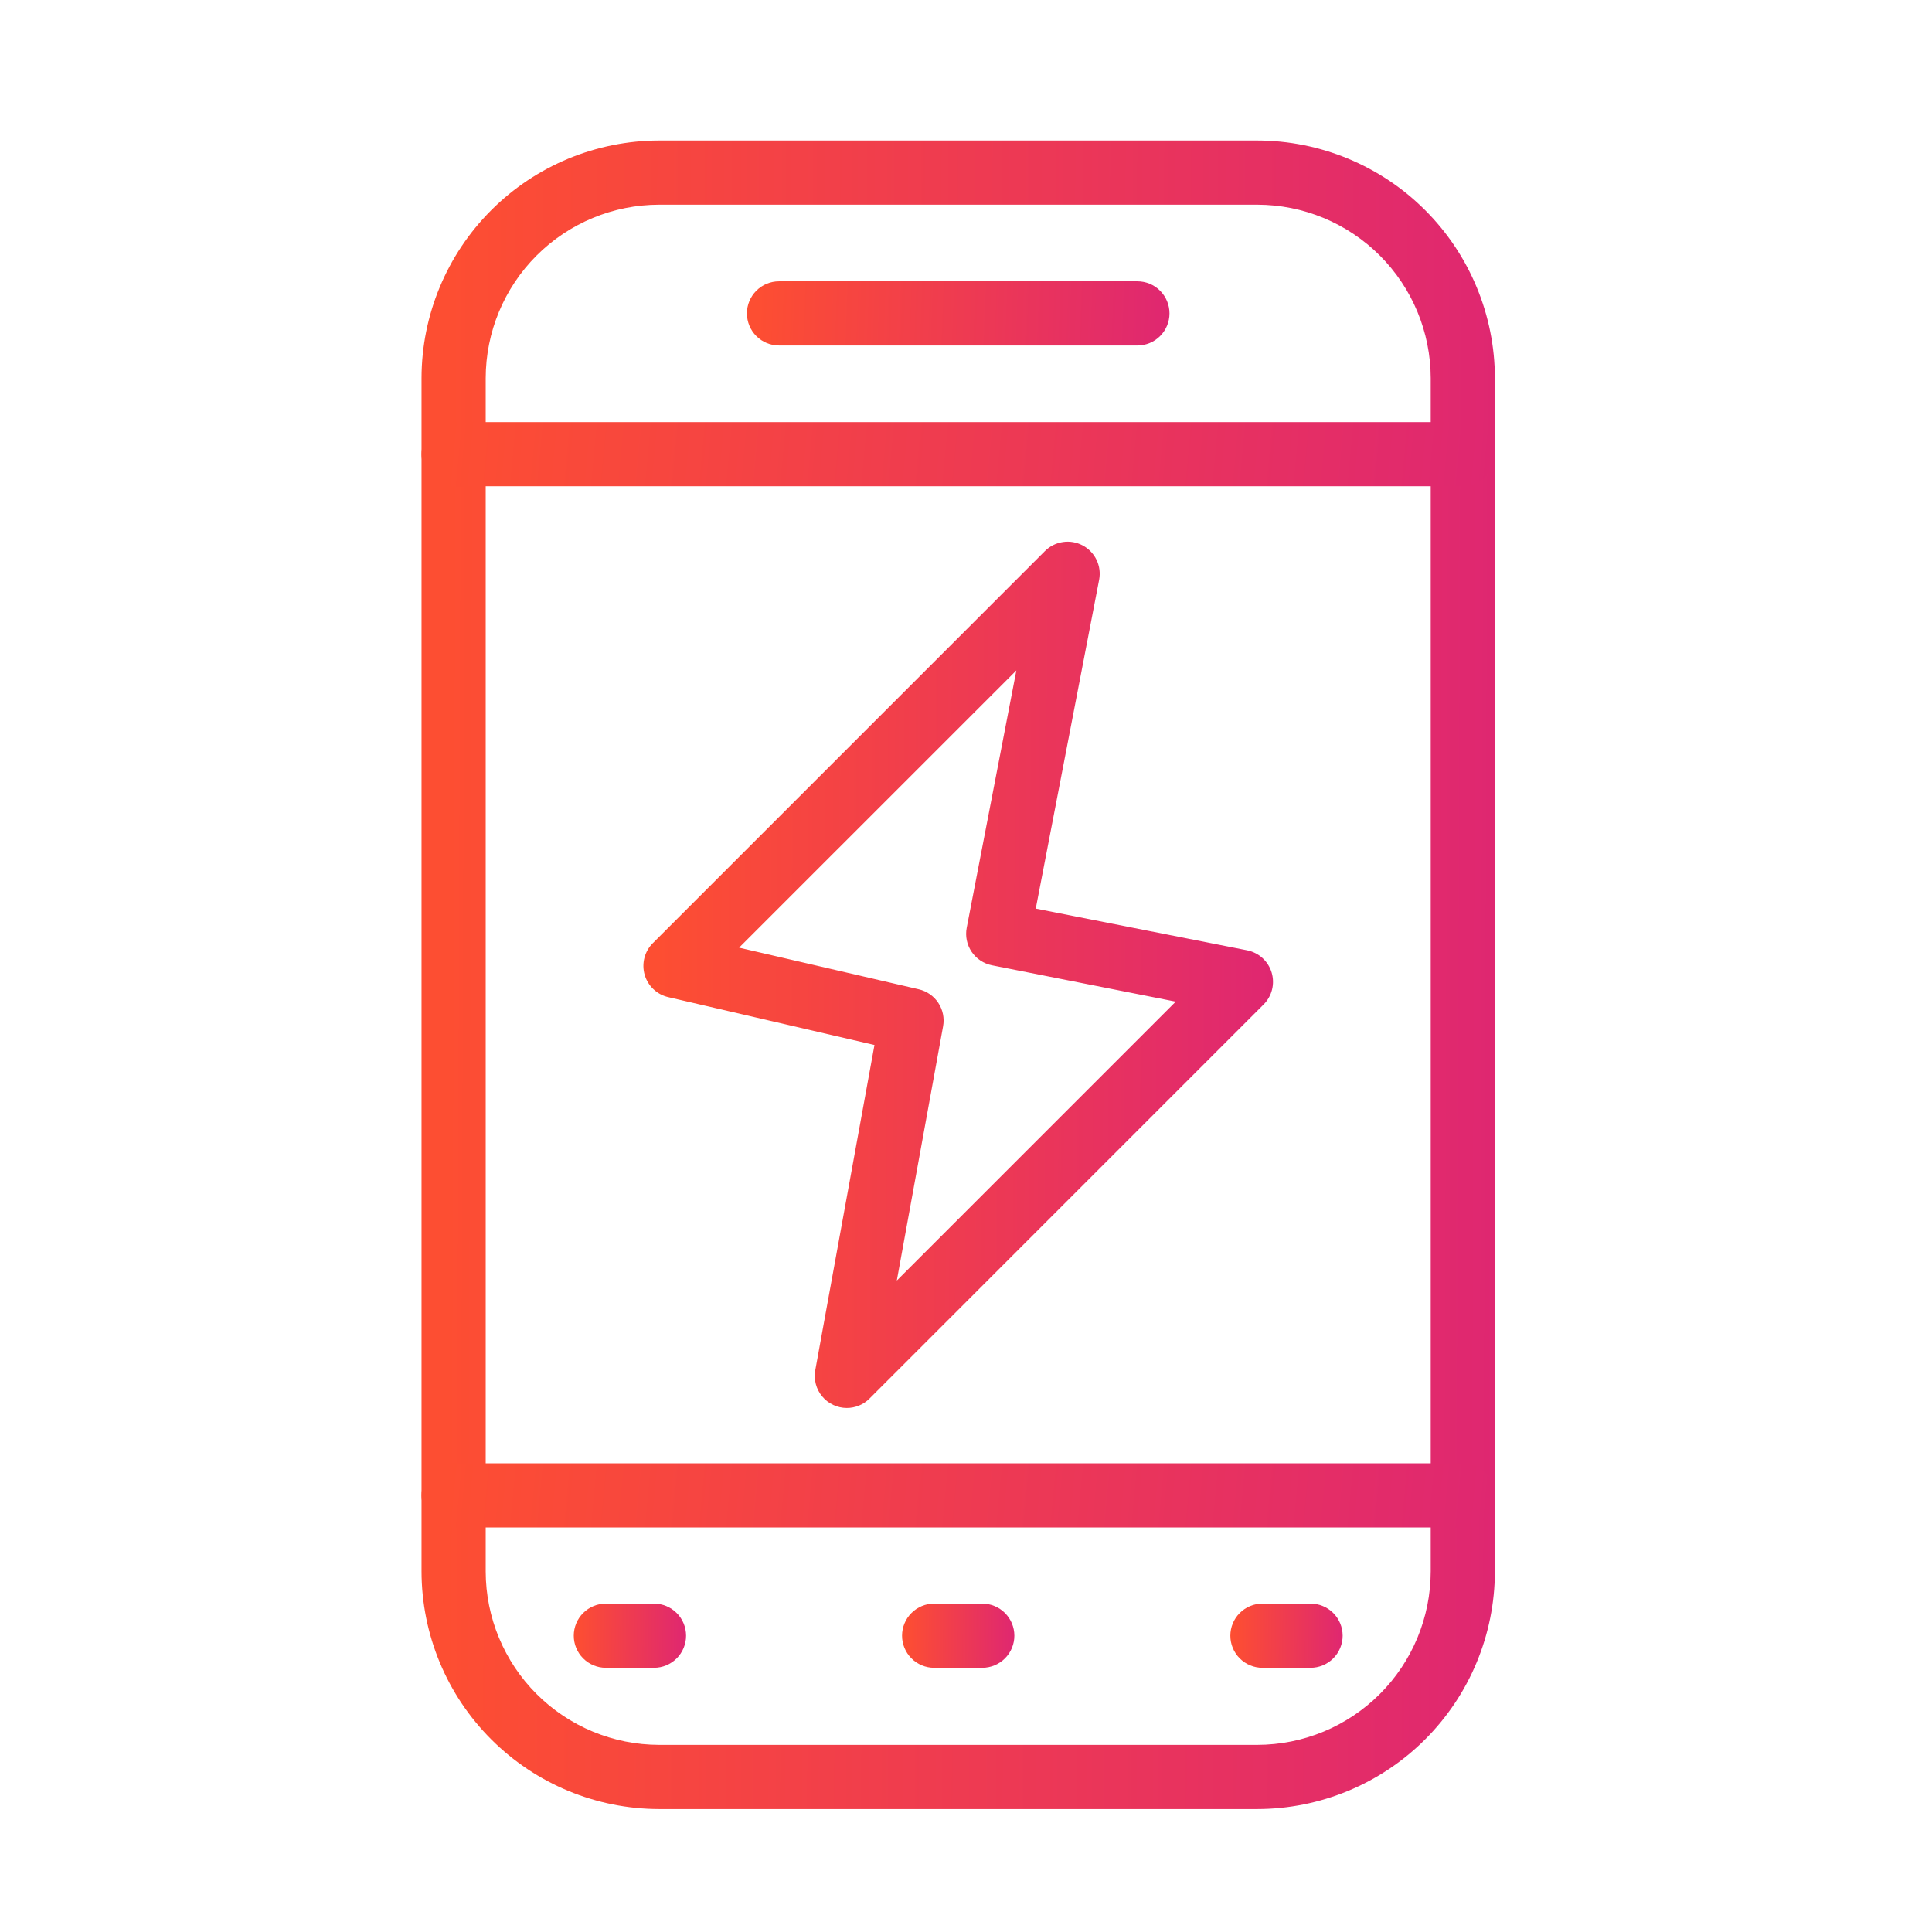
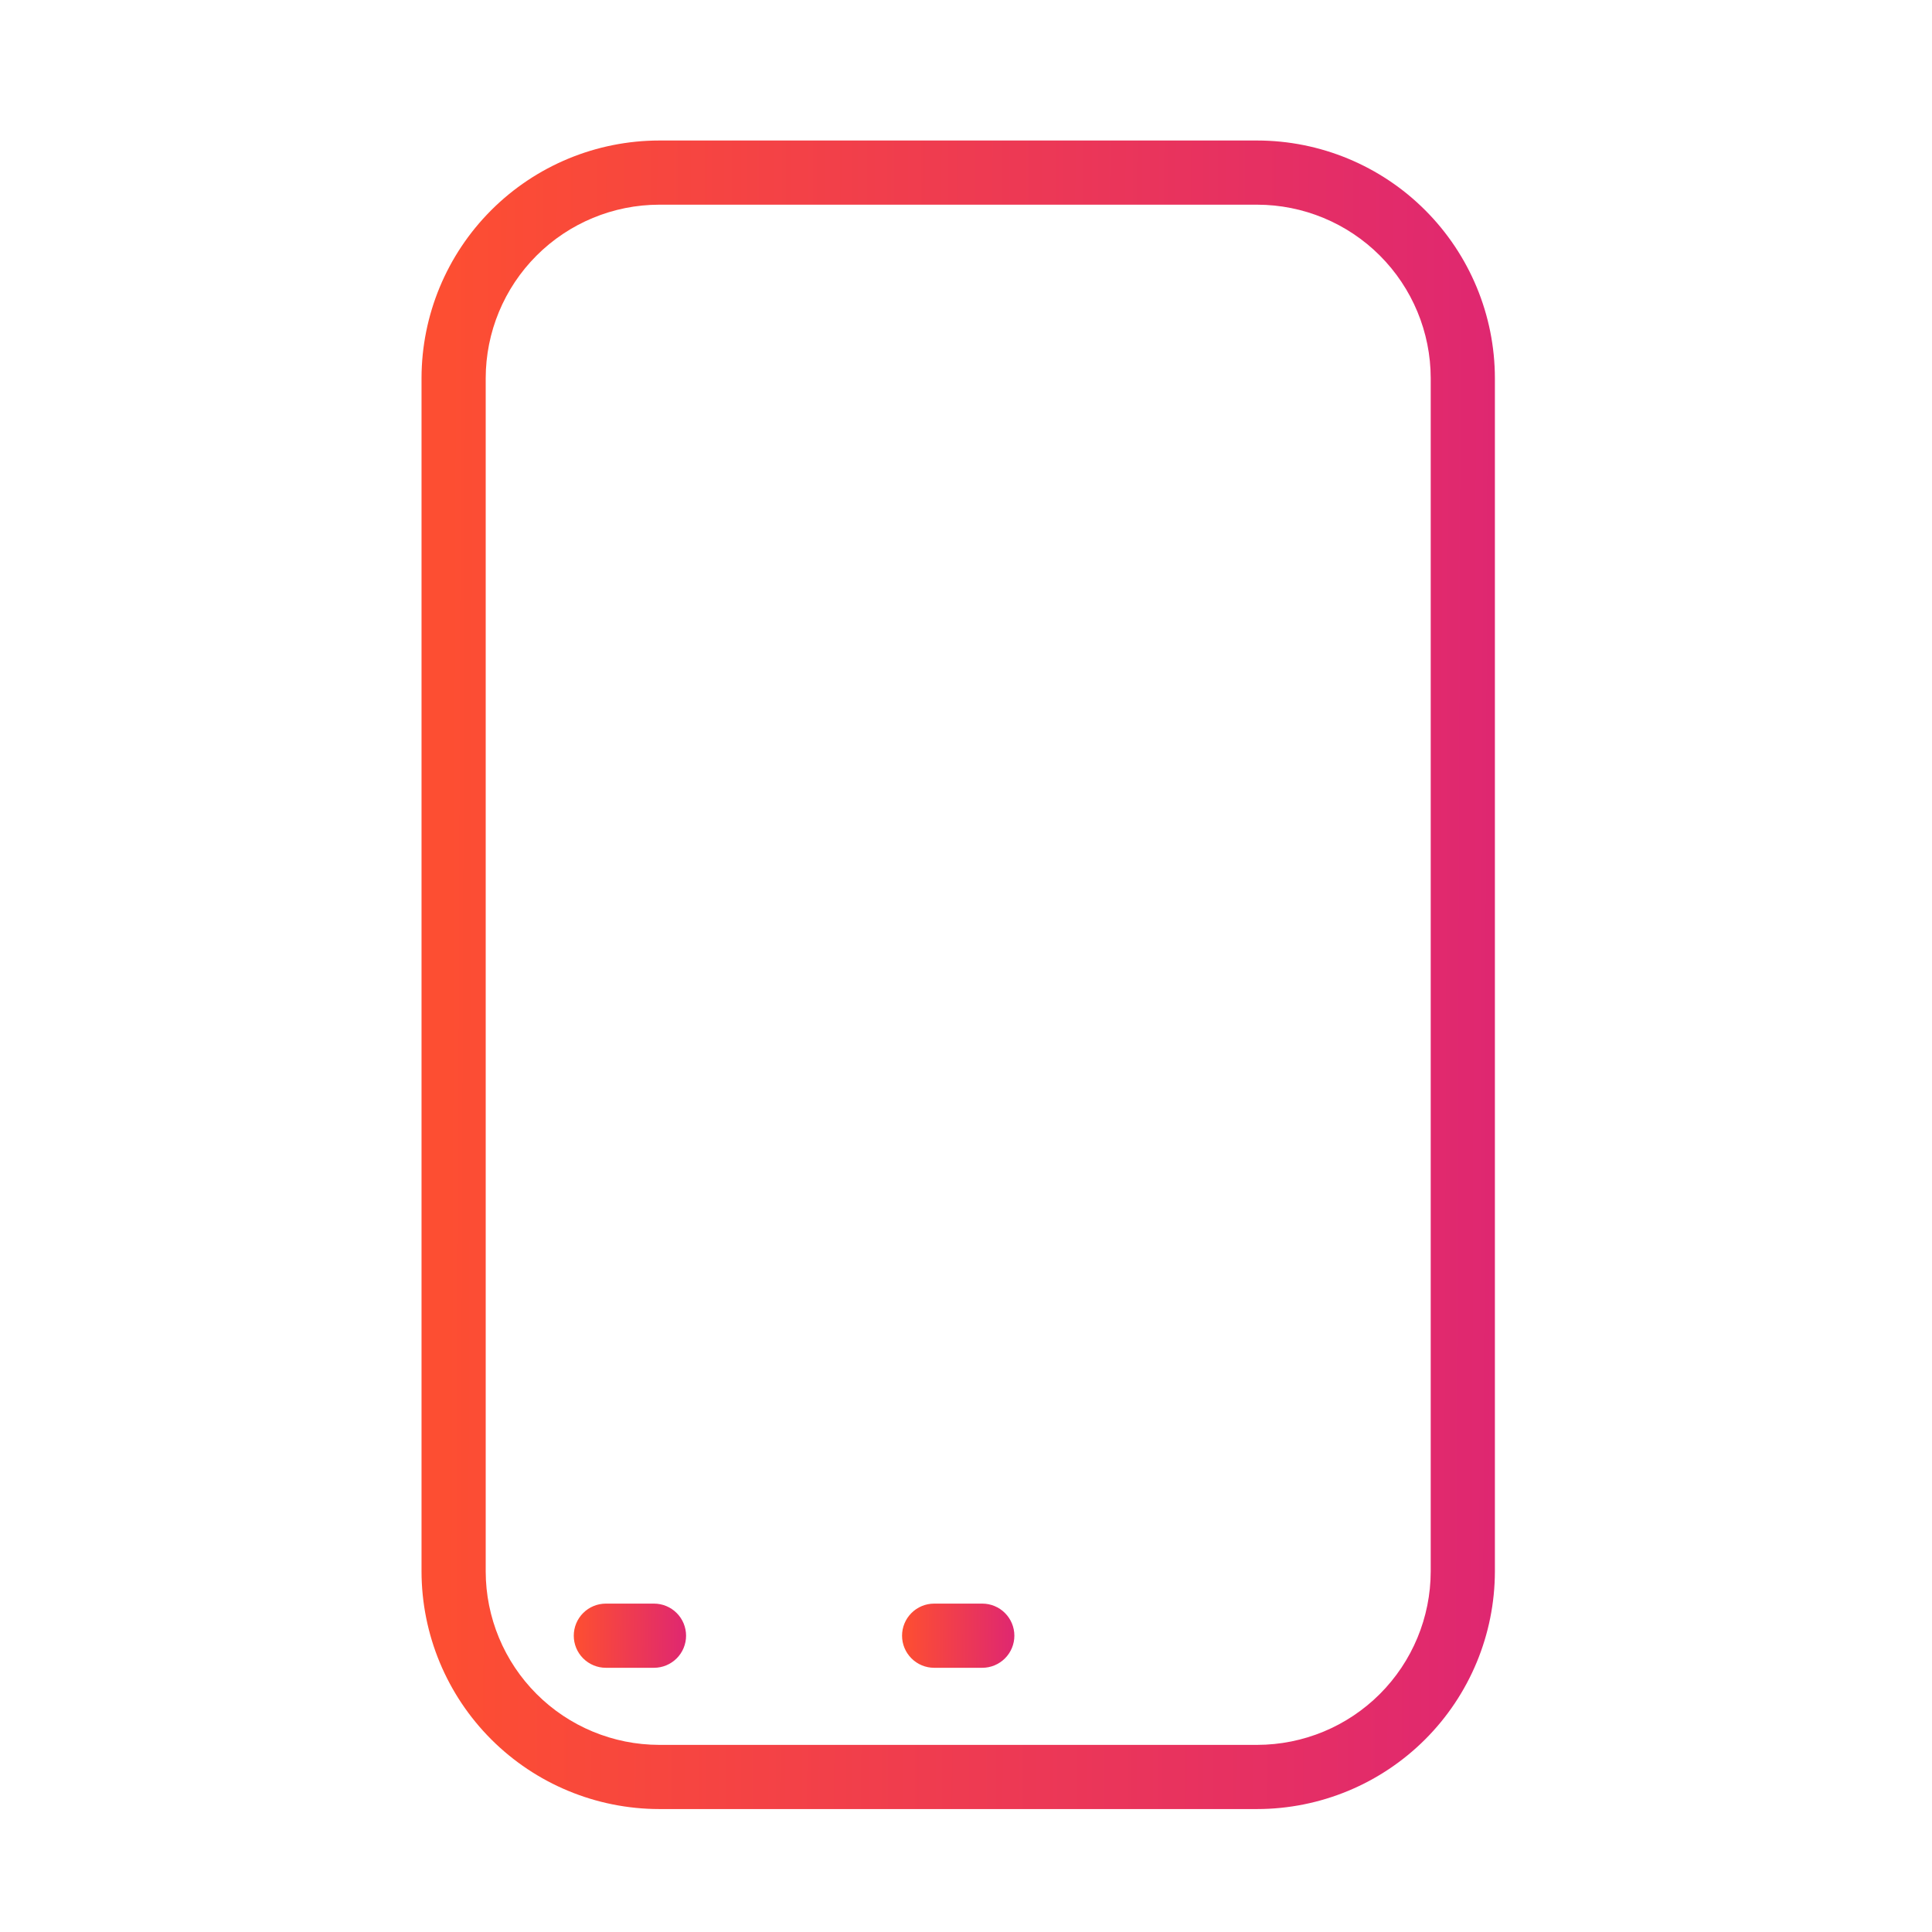
<svg xmlns="http://www.w3.org/2000/svg" width="110" height="110" viewBox="0 0 110 110" fill="none">
-   <path d="M48.215 80.164C47.947 80.164 47.683 80.105 47.441 79.991C47.198 79.878 46.984 79.712 46.813 79.507C46.641 79.301 46.517 79.061 46.449 78.802C46.381 78.543 46.371 78.272 46.419 78.009L49.789 59.497L38.048 56.772C37.73 56.699 37.438 56.542 37.202 56.317C36.965 56.093 36.793 55.809 36.703 55.496C36.614 55.182 36.609 54.851 36.691 54.535C36.773 54.219 36.937 53.931 37.168 53.701L59.497 31.372C59.774 31.097 60.132 30.918 60.517 30.861C60.904 30.803 61.298 30.871 61.642 31.054C61.987 31.237 62.264 31.526 62.433 31.878C62.602 32.23 62.653 32.626 62.58 33.01L58.972 51.732L71.008 54.107C71.332 54.172 71.633 54.323 71.879 54.545C72.124 54.767 72.304 55.051 72.401 55.368C72.497 55.684 72.505 56.021 72.425 56.342C72.345 56.663 72.179 56.956 71.945 57.19L49.507 79.628C49.338 79.798 49.136 79.933 48.914 80.025C48.693 80.117 48.455 80.164 48.215 80.164ZM42.081 53.956L52.311 56.325C52.768 56.431 53.167 56.709 53.425 57.101C53.683 57.493 53.78 57.97 53.696 58.431L51.061 72.909L66.941 57.028L56.48 54.96C56.007 54.867 55.589 54.589 55.319 54.189C55.05 53.788 54.949 53.297 55.041 52.823L57.868 38.17L42.081 53.956Z" fill="url(#paint0_linear_4028_4648)" />
  <path d="M71.58 103H37.532C33.944 102.996 30.505 101.569 27.968 99.032C25.431 96.495 24.004 93.055 24 89.467V21.528C24.005 17.941 25.433 14.503 27.969 11.967C30.506 9.431 33.945 8.004 37.532 8H71.58C75.168 8.004 78.608 9.431 81.144 11.968C83.681 14.505 85.109 17.945 85.113 21.533V89.472C85.107 93.059 83.68 96.497 81.143 99.033C78.606 101.569 75.167 102.996 71.58 103ZM37.532 11.654C34.913 11.657 32.402 12.699 30.55 14.551C28.698 16.403 27.657 18.914 27.654 21.533V89.472C27.658 92.09 28.7 94.6 30.552 96.451C32.403 98.302 34.913 99.343 37.532 99.346H71.58C74.199 99.343 76.71 98.302 78.562 96.45C80.415 94.597 81.456 92.086 81.459 89.467V21.528C81.455 18.91 80.413 16.4 78.561 14.549C76.709 12.698 74.198 11.657 71.58 11.654H37.532Z" fill="url(#paint1_linear_4028_4648)" />
-   <path d="M83.286 86.967H25.827C25.342 86.967 24.878 86.775 24.535 86.432C24.192 86.09 24 85.625 24 85.14C24 84.656 24.192 84.191 24.535 83.849C24.878 83.506 25.342 83.314 25.827 83.314H83.286C83.77 83.314 84.235 83.506 84.578 83.849C84.92 84.191 85.113 84.656 85.113 85.14C85.113 85.625 84.92 86.09 84.578 86.432C84.235 86.775 83.77 86.967 83.286 86.967Z" fill="url(#paint2_linear_4028_4648)" />
-   <path d="M83.286 27.686H25.827C25.342 27.686 24.878 27.494 24.535 27.151C24.192 26.808 24 26.344 24 25.859C24 25.375 24.192 24.91 24.535 24.567C24.878 24.225 25.342 24.032 25.827 24.032H83.286C83.77 24.032 84.235 24.225 84.578 24.567C84.92 24.91 85.113 25.375 85.113 25.859C85.113 26.344 84.92 26.808 84.578 27.151C84.235 27.494 83.77 27.686 83.286 27.686Z" fill="url(#paint3_linear_4028_4648)" />
  <path d="M37.235 94.957H34.495C34.01 94.957 33.546 94.764 33.203 94.421C32.86 94.079 32.668 93.614 32.668 93.13C32.668 92.645 32.86 92.18 33.203 91.838C33.546 91.495 34.01 91.303 34.495 91.303H37.235C37.72 91.303 38.184 91.495 38.527 91.838C38.87 92.18 39.062 92.645 39.062 93.13C39.062 93.614 38.87 94.079 38.527 94.421C38.184 94.764 37.72 94.957 37.235 94.957Z" fill="url(#paint4_linear_4028_4648)" />
  <path d="M55.927 94.957H53.186C52.702 94.957 52.237 94.764 51.895 94.421C51.552 94.079 51.359 93.614 51.359 93.13C51.359 92.645 51.552 92.18 51.895 91.838C52.237 91.495 52.702 91.303 53.186 91.303H55.927C56.411 91.303 56.876 91.495 57.218 91.838C57.561 92.18 57.754 92.645 57.754 93.13C57.754 93.614 57.561 94.079 57.218 94.421C56.876 94.764 56.411 94.957 55.927 94.957Z" fill="url(#paint5_linear_4028_4648)" />
-   <path d="M74.618 94.957H71.878C71.393 94.957 70.928 94.764 70.586 94.421C70.243 94.079 70.051 93.614 70.051 93.13C70.051 92.645 70.243 92.18 70.586 91.838C70.928 91.495 71.393 91.303 71.878 91.303H74.618C75.103 91.303 75.567 91.495 75.91 91.838C76.252 92.18 76.445 92.645 76.445 93.13C76.445 93.614 76.252 94.079 75.91 94.421C75.567 94.764 75.103 94.957 74.618 94.957Z" fill="url(#paint6_linear_4028_4648)" />
-   <path d="M64.759 19.67H44.354C43.87 19.67 43.405 19.478 43.062 19.135C42.72 18.793 42.527 18.328 42.527 17.843C42.527 17.359 42.72 16.894 43.062 16.552C43.405 16.209 43.87 16.017 44.354 16.017H64.759C65.243 16.017 65.708 16.209 66.05 16.552C66.393 16.894 66.586 17.359 66.586 17.843C66.586 18.328 66.393 18.793 66.05 19.135C65.708 19.478 65.243 19.67 64.759 19.67Z" fill="url(#paint7_linear_4028_4648)" />
  <defs>
    <linearGradient id="paint0_linear_4028_4648" x1="72.597" y1="60.928" x2="37.404" y2="60.785" gradientUnits="userSpaceOnUse">
      <stop stop-color="#DF2771" />
      <stop offset="1" stop-color="#FD4E32" />
    </linearGradient>
    <linearGradient id="paint1_linear_4028_4648" x1="85.312" y1="65.95" x2="25.315" y2="65.734" gradientUnits="userSpaceOnUse">
      <stop stop-color="#DF2771" />
      <stop offset="1" stop-color="#FD4E32" />
    </linearGradient>
    <linearGradient id="paint2_linear_4028_4648" x1="85.312" y1="85.542" x2="25.836" y2="79.971" gradientUnits="userSpaceOnUse">
      <stop stop-color="#DF2771" />
      <stop offset="1" stop-color="#FD4E32" />
    </linearGradient>
    <linearGradient id="paint3_linear_4028_4648" x1="85.312" y1="26.261" x2="25.836" y2="20.689" gradientUnits="userSpaceOnUse">
      <stop stop-color="#DF2771" />
      <stop offset="1" stop-color="#FD4E32" />
    </linearGradient>
    <linearGradient id="paint4_linear_4028_4648" x1="39.083" y1="93.532" x2="32.806" y2="93.47" gradientUnits="userSpaceOnUse">
      <stop stop-color="#DF2771" />
      <stop offset="1" stop-color="#FD4E32" />
    </linearGradient>
    <linearGradient id="paint5_linear_4028_4648" x1="57.775" y1="93.532" x2="51.498" y2="93.47" gradientUnits="userSpaceOnUse">
      <stop stop-color="#DF2771" />
      <stop offset="1" stop-color="#FD4E32" />
    </linearGradient>
    <linearGradient id="paint6_linear_4028_4648" x1="76.466" y1="93.532" x2="70.189" y2="93.47" gradientUnits="userSpaceOnUse">
      <stop stop-color="#DF2771" />
      <stop offset="1" stop-color="#FD4E32" />
    </linearGradient>
    <linearGradient id="paint7_linear_4028_4648" x1="66.664" y1="18.245" x2="43.077" y2="17.376" gradientUnits="userSpaceOnUse">
      <stop stop-color="#DF2771" />
      <stop offset="1" stop-color="#FD4E32" />
    </linearGradient>
  </defs>
</svg>